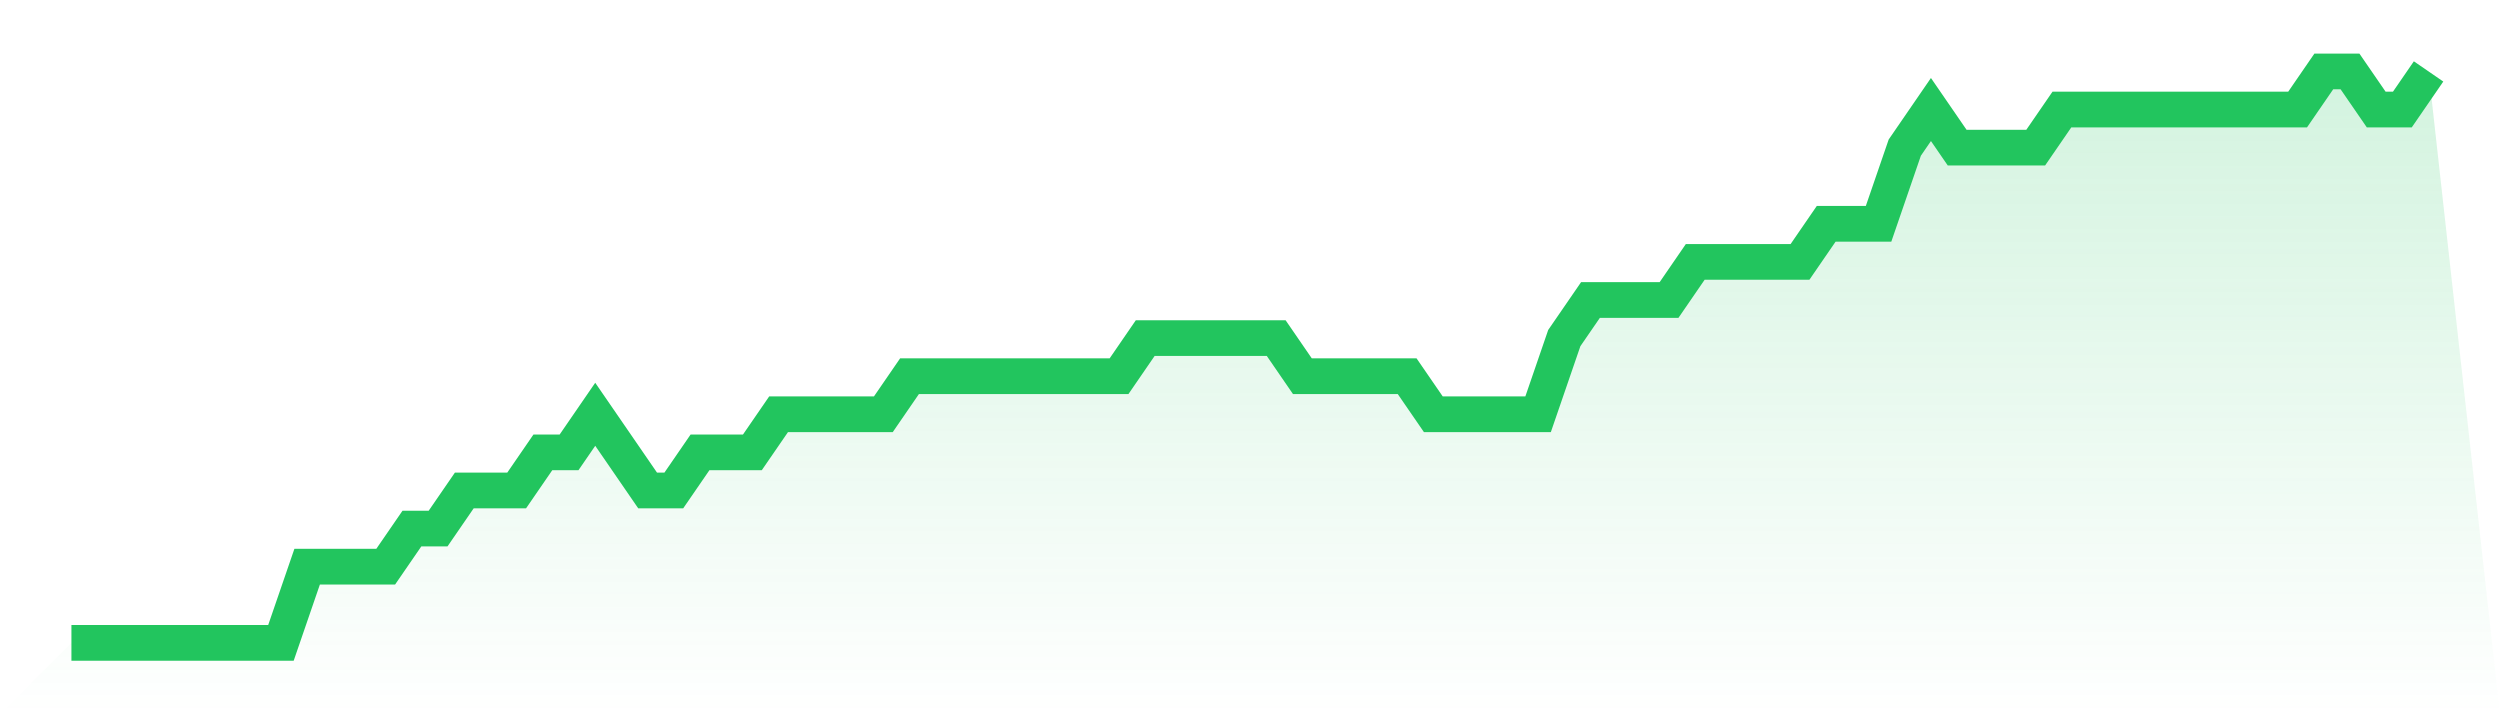
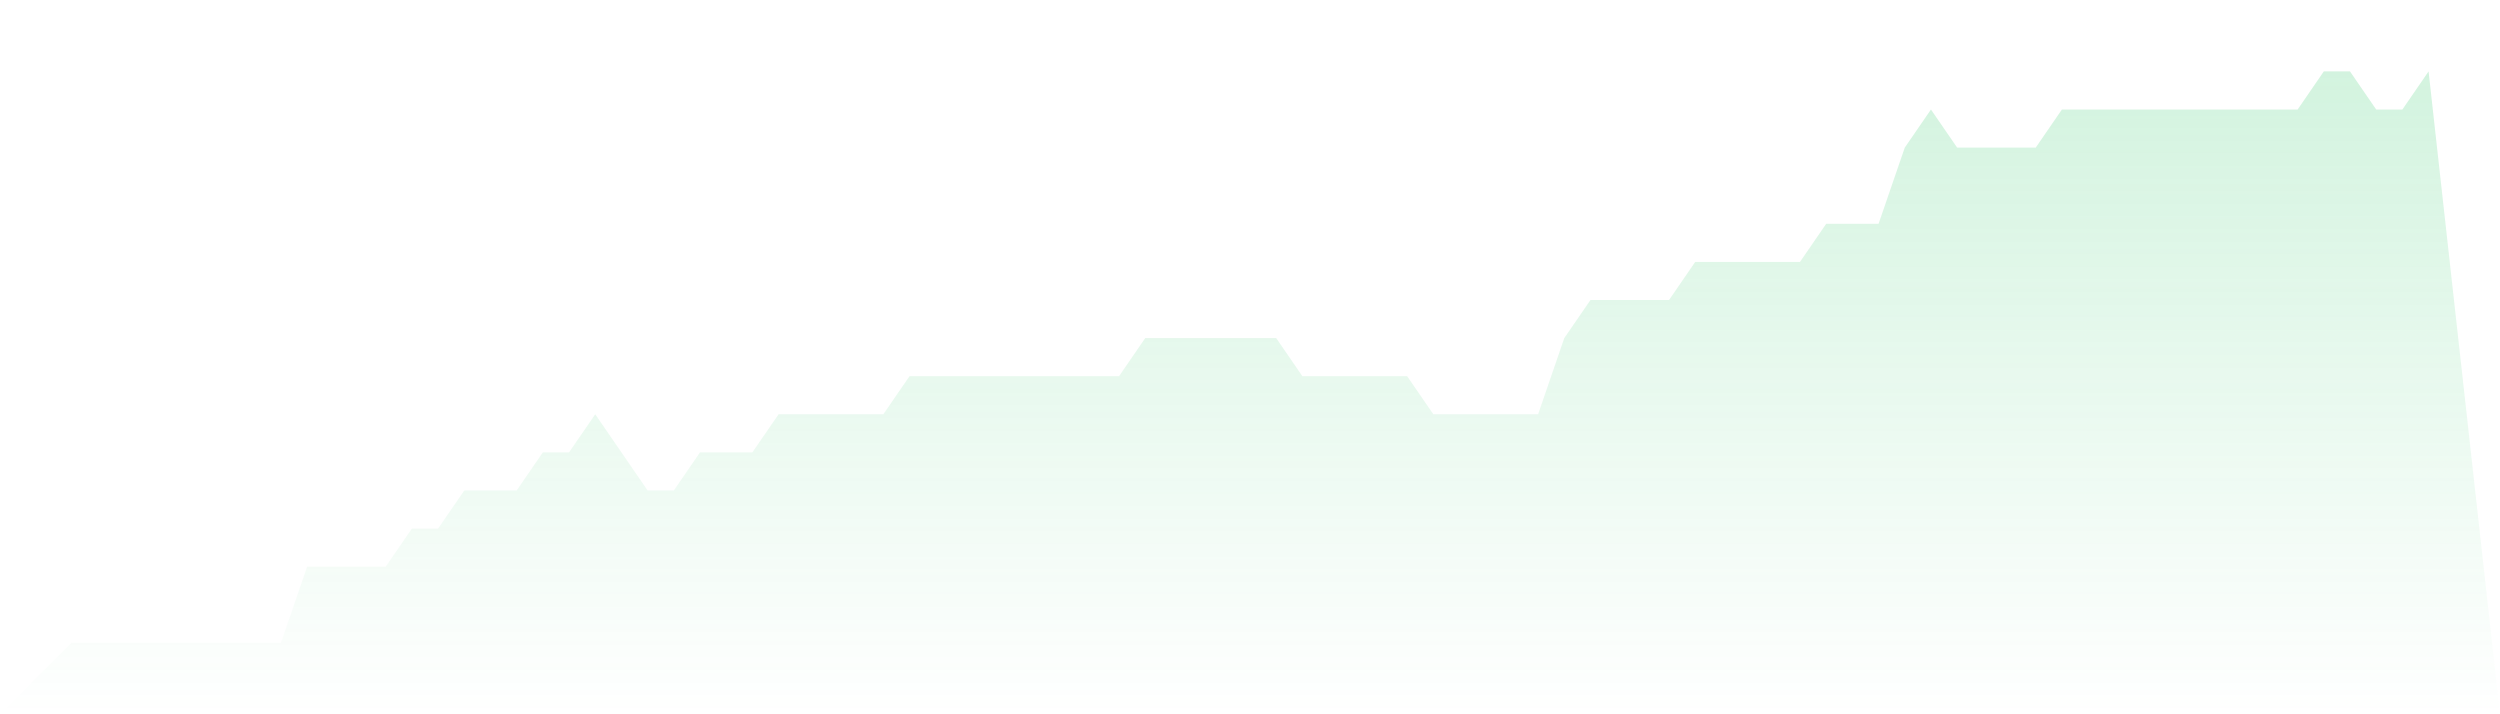
<svg xmlns="http://www.w3.org/2000/svg" viewBox="0 0 140 40">
  <defs>
    <linearGradient id="gradient" x1="0" x2="0" y1="0" y2="1">
      <stop offset="0%" stop-color="#22c55e" stop-opacity="0.2" />
      <stop offset="100%" stop-color="#22c55e" stop-opacity="0" />
    </linearGradient>
  </defs>
  <path d="M4,36 L4,36 L5.467,36 L6.933,36 L8.4,36 L9.867,36 L11.333,36 L12.8,36 L14.267,36 L15.733,36 L17.2,31.733 L18.667,31.733 L20.133,31.733 L21.6,31.733 L23.067,29.6 L24.533,29.6 L26,27.467 L27.467,27.467 L28.933,27.467 L30.4,25.333 L31.867,25.333 L33.333,23.2 L34.8,25.333 L36.267,27.467 L37.733,27.467 L39.2,25.333 L40.667,25.333 L42.133,25.333 L43.6,23.2 L45.067,23.2 L46.533,23.2 L48,23.2 L49.467,23.2 L50.933,21.067 L52.4,21.067 L53.867,21.067 L55.333,21.067 L56.8,21.067 L58.267,21.067 L59.733,21.067 L61.2,21.067 L62.667,21.067 L64.133,18.933 L65.6,18.933 L67.067,18.933 L68.533,18.933 L70,18.933 L71.467,18.933 L72.933,21.067 L74.4,21.067 L75.867,21.067 L77.333,21.067 L78.8,21.067 L80.267,23.2 L81.733,23.2 L83.2,23.2 L84.667,23.2 L86.133,23.2 L87.6,18.933 L89.067,16.8 L90.533,16.8 L92,16.8 L93.467,16.8 L94.933,14.667 L96.4,14.667 L97.867,14.667 L99.333,14.667 L100.8,14.667 L102.267,12.533 L103.733,12.533 L105.2,12.533 L106.667,8.267 L108.133,6.133 L109.6,8.267 L111.067,8.267 L112.533,8.267 L114,8.267 L115.467,6.133 L116.933,6.133 L118.4,6.133 L119.867,6.133 L121.333,6.133 L122.8,6.133 L124.267,6.133 L125.733,6.133 L127.2,6.133 L128.667,6.133 L130.133,4 L131.6,4 L133.067,6.133 L134.533,6.133 L136,4 L140,40 L0,40 z" fill="url(#gradient)" />
-   <path d="M4,36 L4,36 L5.467,36 L6.933,36 L8.4,36 L9.867,36 L11.333,36 L12.8,36 L14.267,36 L15.733,36 L17.2,31.733 L18.667,31.733 L20.133,31.733 L21.6,31.733 L23.067,29.6 L24.533,29.6 L26,27.467 L27.467,27.467 L28.933,27.467 L30.4,25.333 L31.867,25.333 L33.333,23.2 L34.8,25.333 L36.267,27.467 L37.733,27.467 L39.2,25.333 L40.667,25.333 L42.133,25.333 L43.6,23.2 L45.067,23.2 L46.533,23.2 L48,23.2 L49.467,23.2 L50.933,21.067 L52.4,21.067 L53.867,21.067 L55.333,21.067 L56.8,21.067 L58.267,21.067 L59.733,21.067 L61.2,21.067 L62.667,21.067 L64.133,18.933 L65.6,18.933 L67.067,18.933 L68.533,18.933 L70,18.933 L71.467,18.933 L72.933,21.067 L74.4,21.067 L75.867,21.067 L77.333,21.067 L78.8,21.067 L80.267,23.2 L81.733,23.2 L83.2,23.2 L84.667,23.2 L86.133,23.2 L87.6,18.933 L89.067,16.8 L90.533,16.8 L92,16.8 L93.467,16.8 L94.933,14.667 L96.4,14.667 L97.867,14.667 L99.333,14.667 L100.8,14.667 L102.267,12.533 L103.733,12.533 L105.2,12.533 L106.667,8.267 L108.133,6.133 L109.6,8.267 L111.067,8.267 L112.533,8.267 L114,8.267 L115.467,6.133 L116.933,6.133 L118.4,6.133 L119.867,6.133 L121.333,6.133 L122.8,6.133 L124.267,6.133 L125.733,6.133 L127.2,6.133 L128.667,6.133 L130.133,4 L131.6,4 L133.067,6.133 L134.533,6.133 L136,4" fill="none" stroke="#22c55e" stroke-width="2" />
</svg>